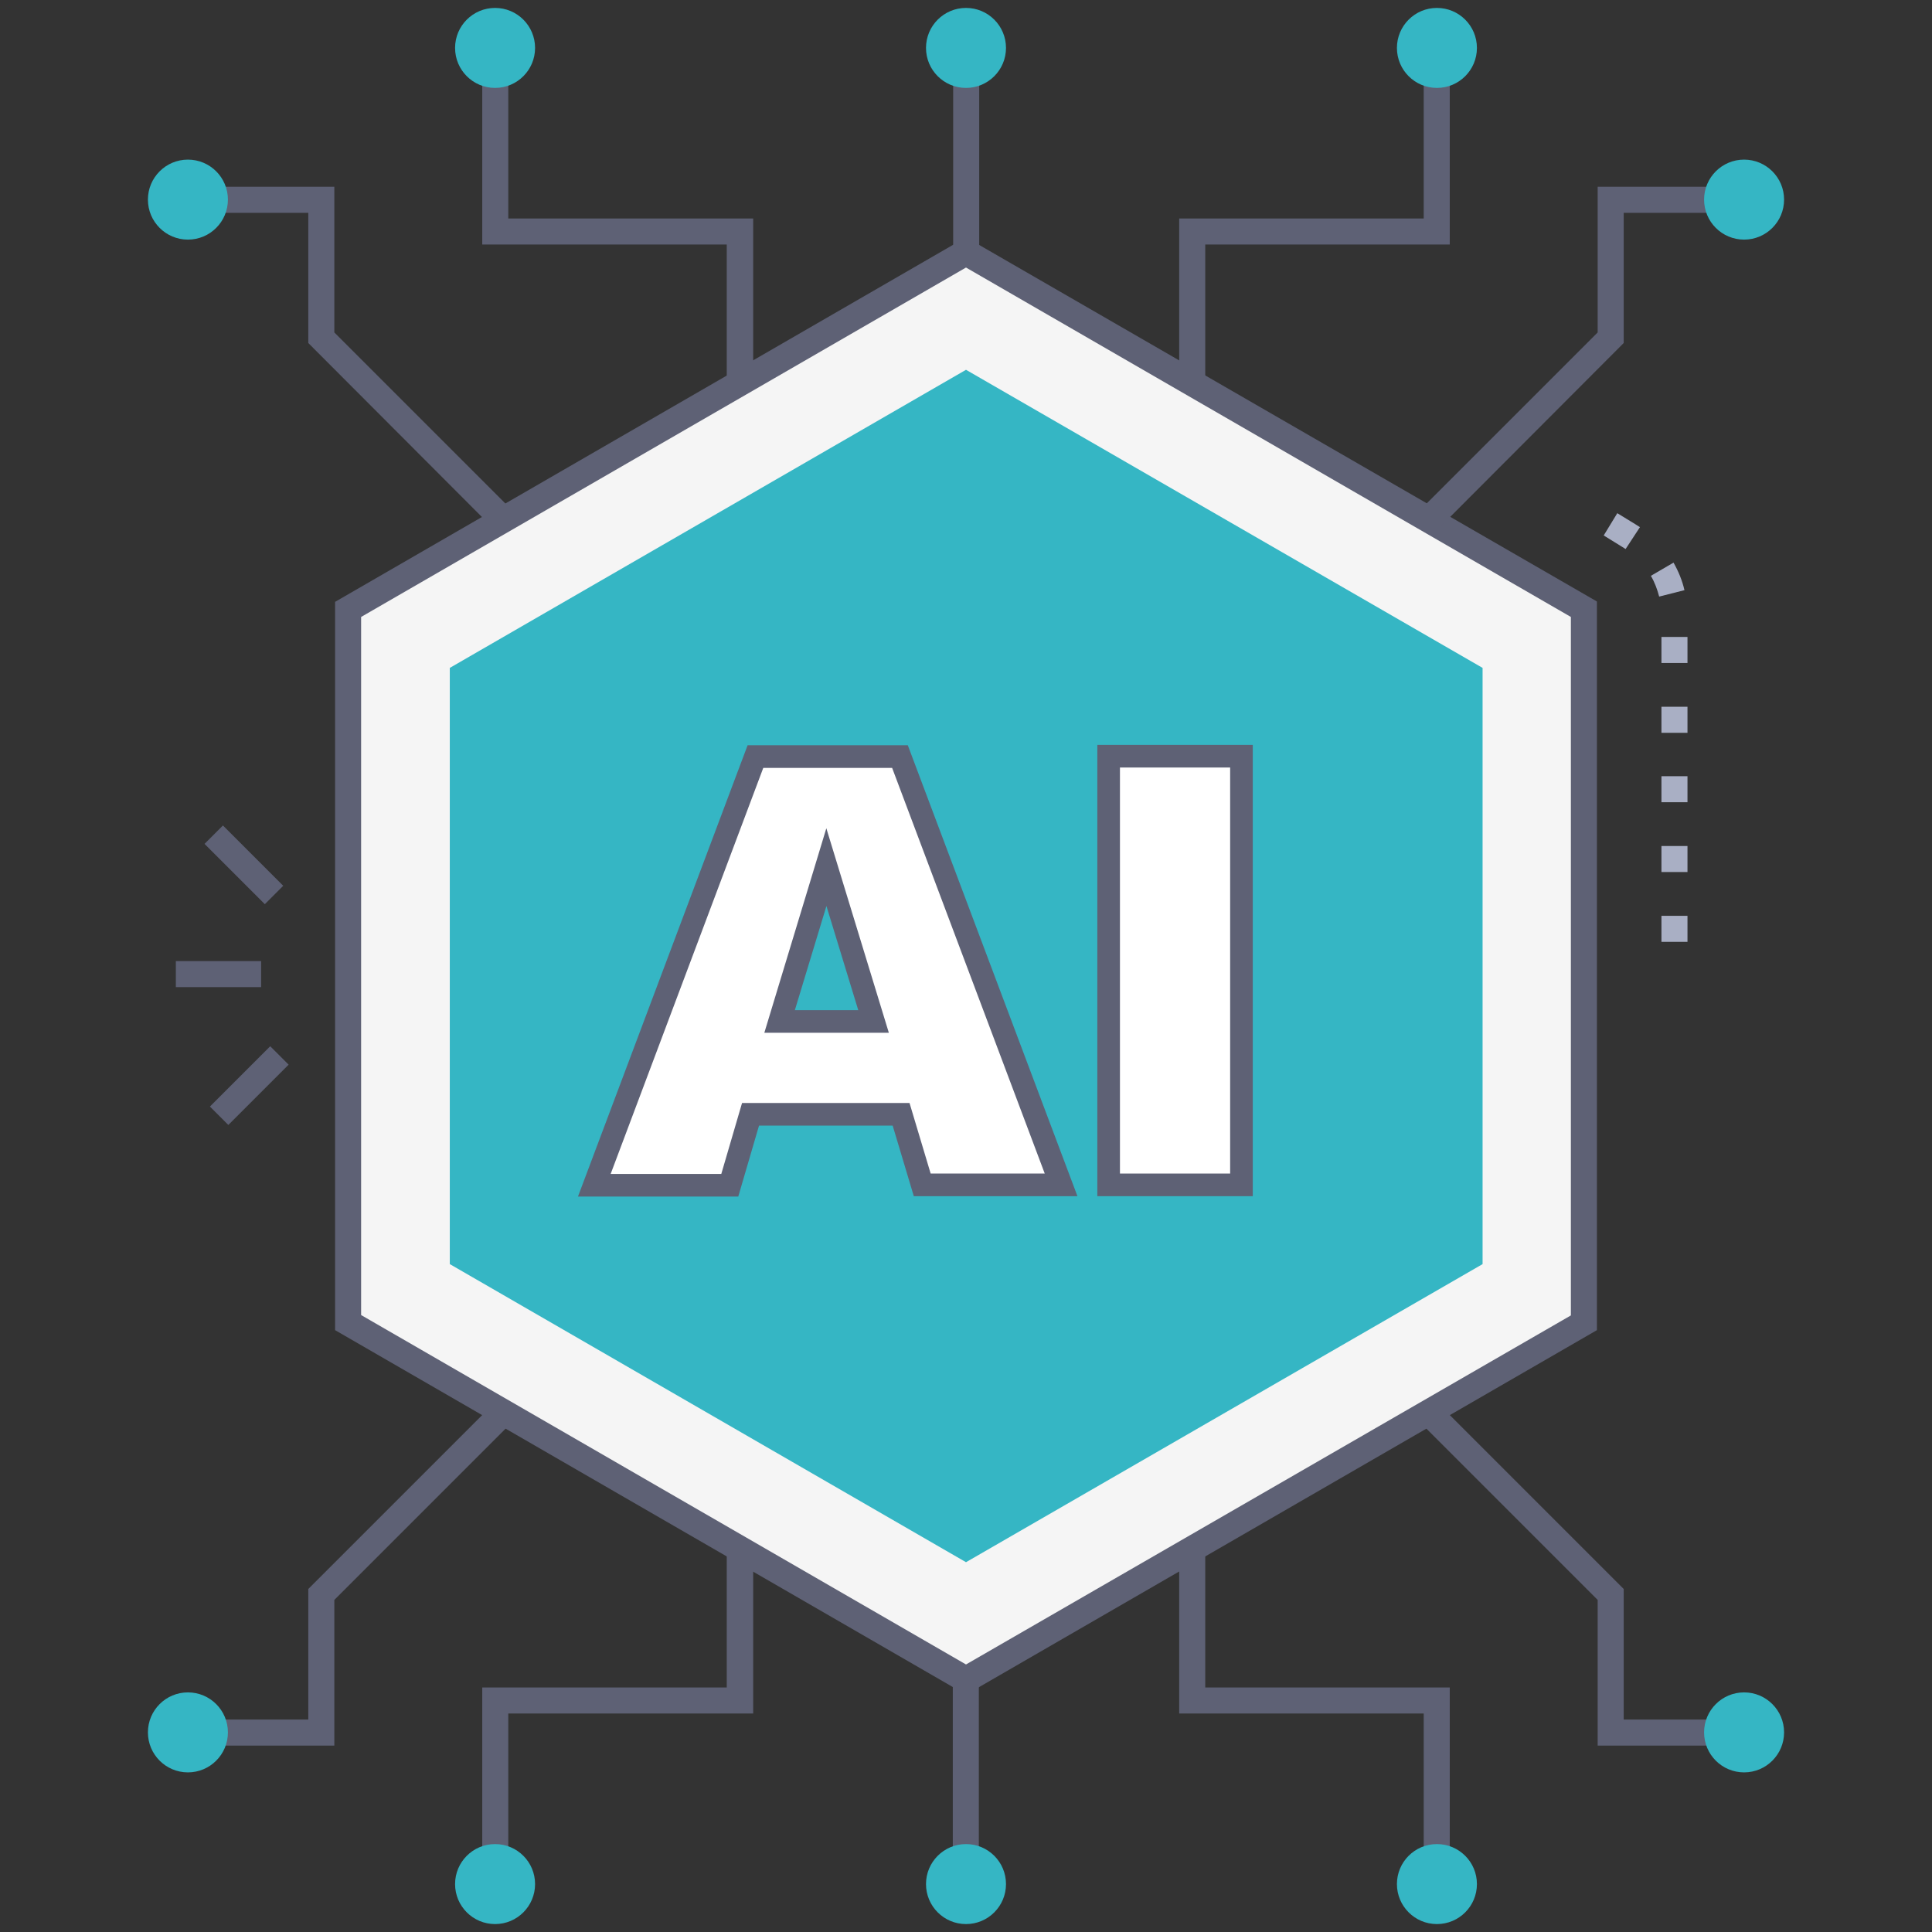
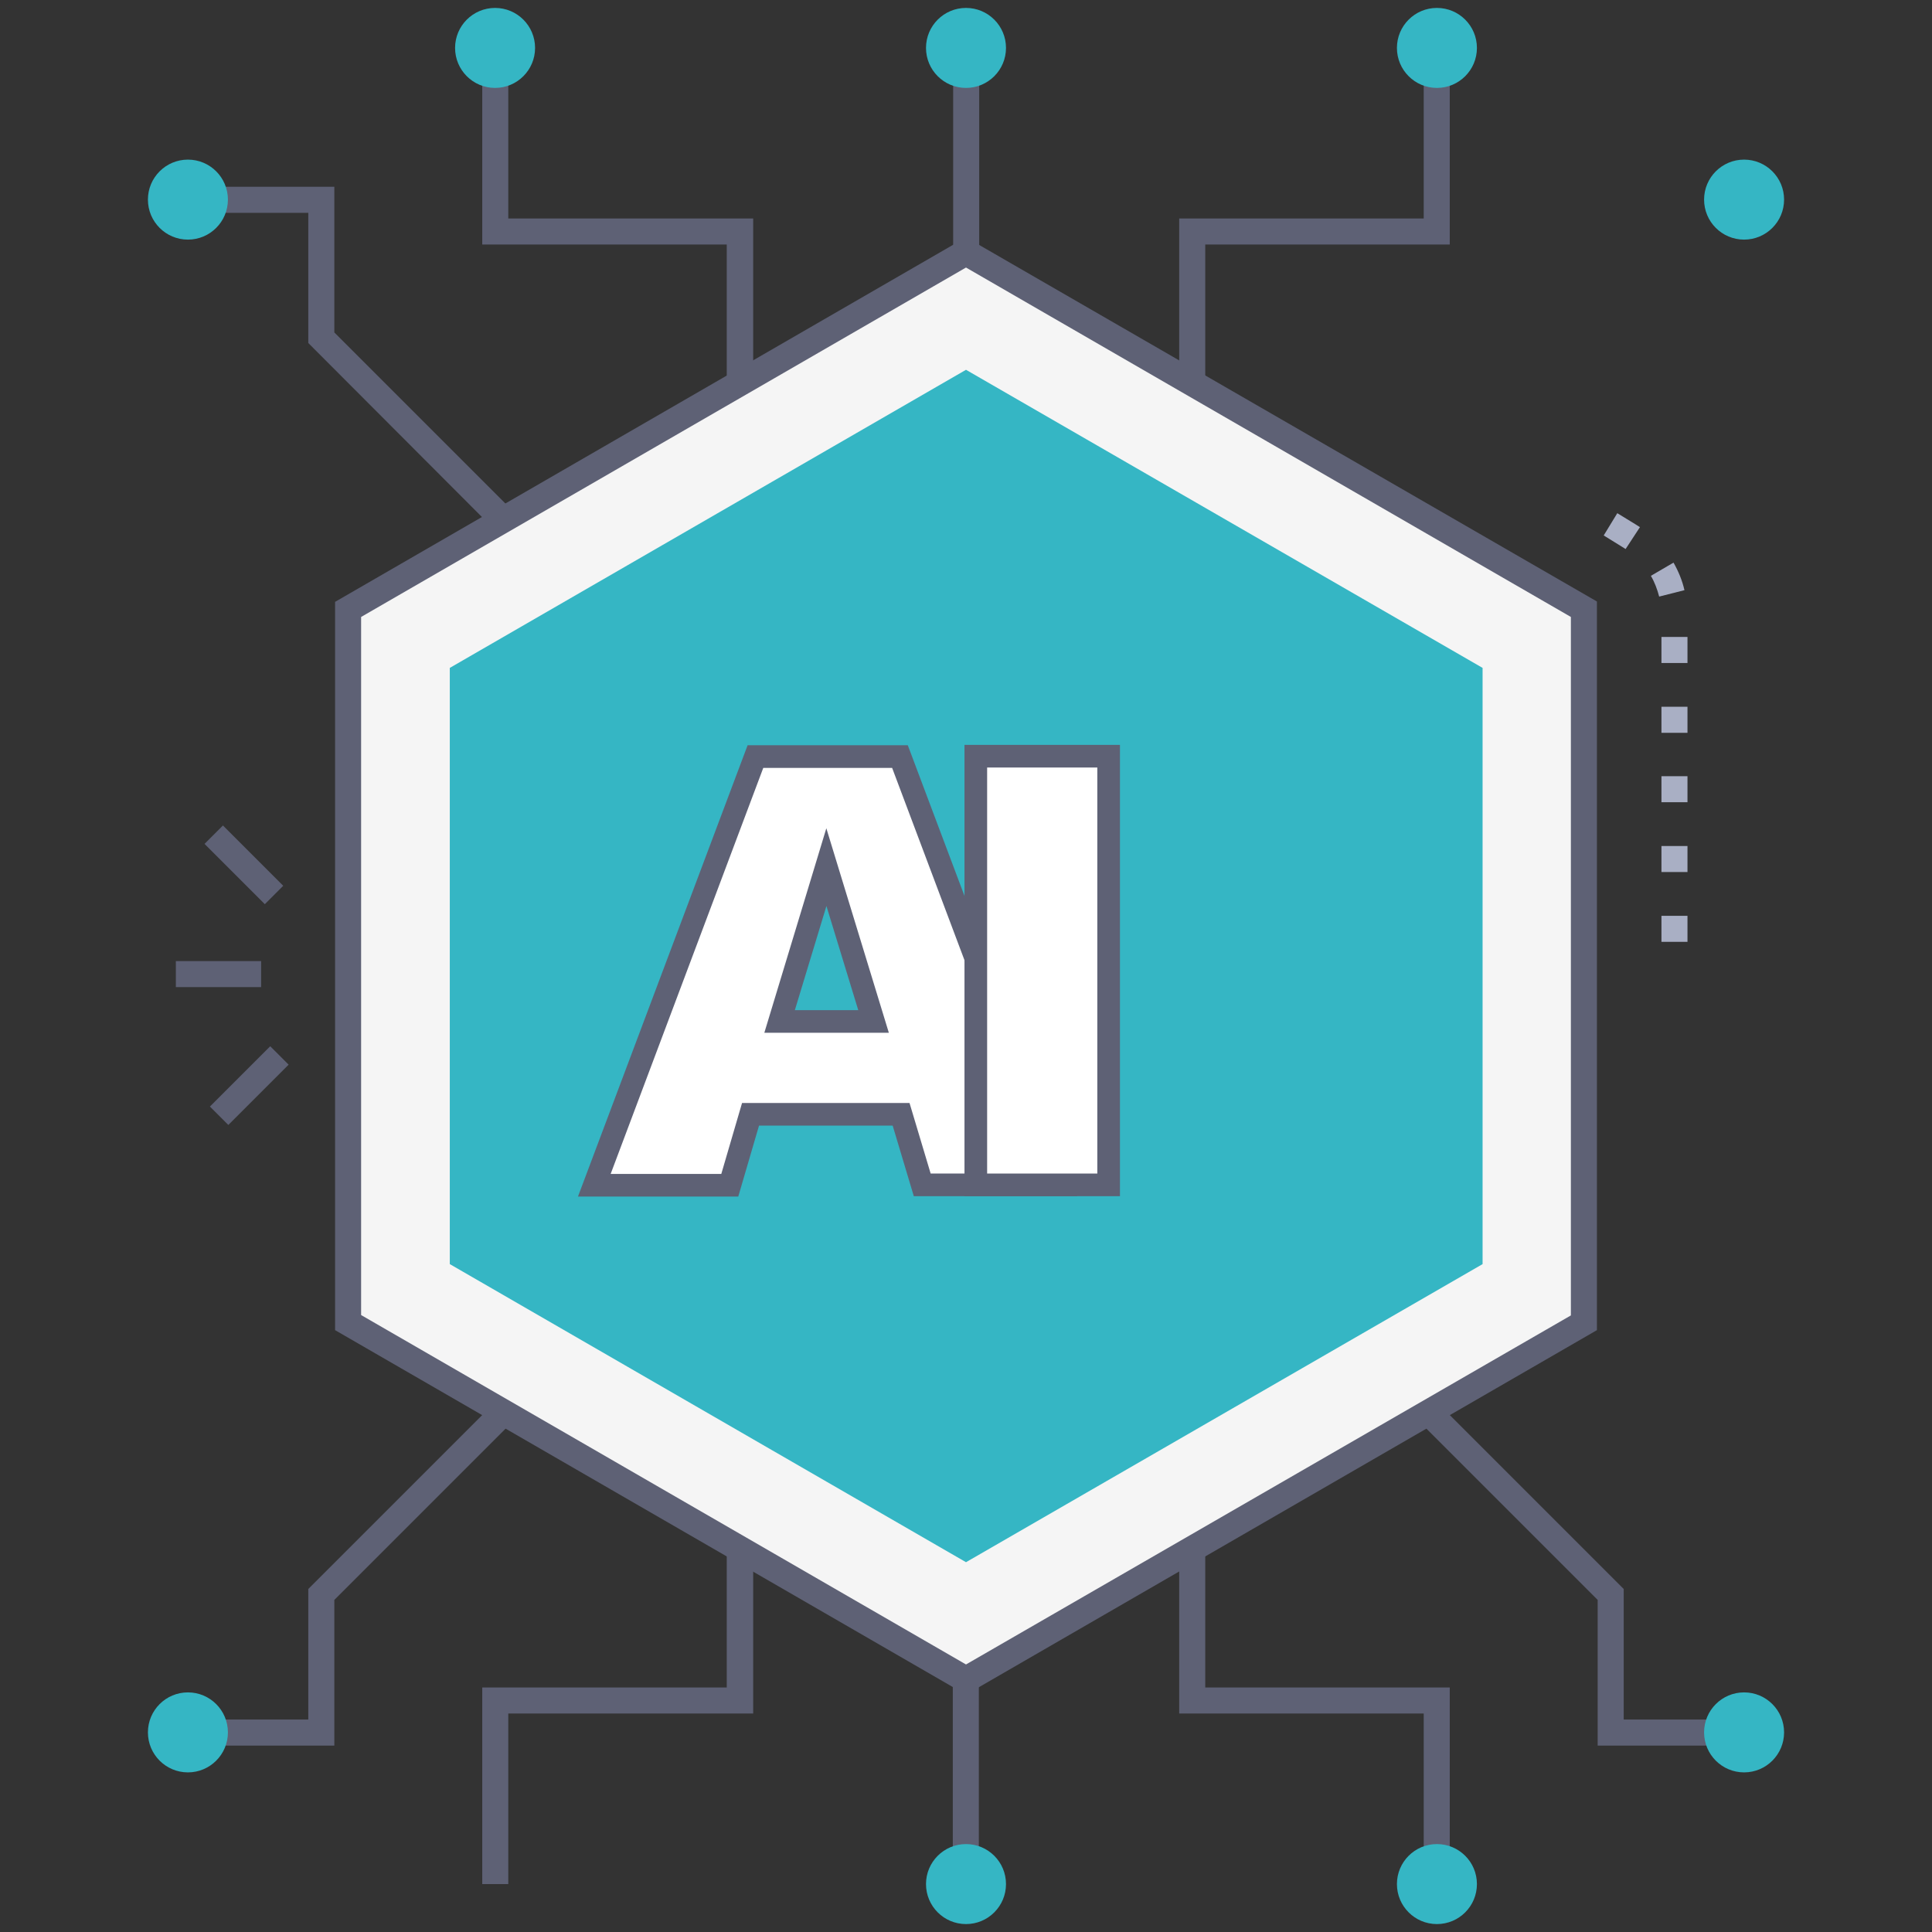
<svg xmlns="http://www.w3.org/2000/svg" version="1.1" id="Layer_1" x="0px" y="0px" viewBox="0 0 512 512" style="enable-background:new 0 0 512 512;" xml:space="preserve">
  <rect x="0" y="0" width="512" height="512" fill="#333333" stroke="none" />
  <style type="text/css">
	.st0{fill:#F5F5F5;}
	.st1{fill:#5E6175;}
	.st2{fill:#35B6C4;}
	.st3{fill:#A9AFC4;}
	.st4{fill:#FFFFFF;stroke:#5E6175;stroke-width:6;stroke-miterlimit:10;}
</style>
  <g id="Cryptography">
    <polygon class="st0" points="256,66.9 92.3,161.5 92.3,350.5 256,445.1 419.8,350.5 419.8,161.5  " />
    <path class="st1" d="M256,449.1L88.8,352.5V159.5L256,62.9l167.2,96.5v193.1L256,449.1z M95.7,348.5L256,441.1l160.3-92.5V163.5   L256,70.9L95.7,163.5V348.5z" />
    <polygon class="st2" points="256,98 119.2,177 119.2,335 256,414 392.9,335 392.9,177  " />
    <polygon class="st1" points="199.6,101.5 192.6,101.5 192.6,64.8 127.8,64.8 127.8,12.7 134.7,12.7 134.7,57.9 199.6,57.9  " />
    <circle class="st2" cx="131.2" cy="12.7" r="10.6" />
-     <polygon class="st1" points="381.1,140.2 376.2,135.3 423.4,88.1 423.4,49.5 462.7,49.5 462.7,56.4 430.3,56.4 430.3,90.9  " />
    <circle class="st2" cx="462.2" cy="52.9" r="10.6" />
    <polygon class="st1" points="130.9,140.2 81.7,90.9 81.7,56.4 49.3,56.4 49.3,49.5 88.6,49.5 88.6,88.1 135.8,135.3  " />
    <circle class="st2" cx="49.8" cy="52.9" r="10.6" />
    <polygon class="st1" points="88.6,462.6 49.3,462.6 49.3,455.7 81.7,455.7 81.7,421.1 130.9,371.9 135.8,376.8 88.6,424  " />
    <circle class="st2" cx="49.8" cy="459.1" r="10.6" />
    <polygon class="st1" points="462.7,462.6 423.4,462.6 423.4,424 376.2,376.8 381.1,371.9 430.3,421.1 430.3,455.7 462.7,455.7  " />
    <circle class="st2" cx="462.2" cy="459.1" r="10.6" />
    <polygon class="st1" points="319.4,101.5 312.5,101.5 312.5,57.9 377.3,57.9 377.3,12.7 384.2,12.7 384.2,64.8 319.4,64.8  " />
    <circle class="st2" cx="380.8" cy="12.7" r="10.6" />
    <rect x="252.6" y="16.8" class="st1" width="6.9" height="50.1" />
    <circle class="st2" cx="256" cy="12.7" r="10.6" />
    <polygon class="st1" points="384.2,499.3 377.3,499.3 377.3,454.1 312.5,454.1 312.5,410.5 319.4,410.5 319.4,447.2 384.2,447.2     " />
    <circle class="st2" cx="380.8" cy="499.3" r="10.6" />
    <polygon class="st1" points="134.7,499.3 127.8,499.3 127.8,447.2 192.6,447.2 192.6,410.5 199.6,410.5 199.6,454.1 134.7,454.1     " />
-     <circle class="st2" cx="131.2" cy="499.3" r="10.6" />
    <rect x="252.5" y="445.1" class="st1" width="6.9" height="50.1" />
    <circle class="st2" cx="256" cy="499.3" r="10.6" />
    <path class="st3" d="M447.2,249.6h-6.9v-6.9h6.9V249.6z M447.2,231.1h-6.9v-6.9h6.9V231.1z M447.2,212.6h-6.9v-6.9h6.9V212.6z    M447.2,194.2h-6.9v-6.9h6.9V194.2z M447.2,175.7h-6.9v-6.9h6.9V175.7z M439.7,158.1c-0.5-1.9-1.2-3.8-2.2-5.5l6-3.5   c1.3,2.3,2.3,4.7,2.9,7.3L439.7,158.1z M430.8,145.5c-0.5-0.3-0.1-0.1-5.8-3.6l3.6-5.9c5.4,3.3,5.4,3.3,6,3.7L430.8,145.5z" />
    <rect x="46.6" y="254.7" class="st1" width="22.6" height="6.9" />
    <rect x="54.8" y="284.3" transform="matrix(0.707 -0.707 0.707 0.707 -184.112 130.99)" class="st1" width="22.6" height="6.9" />
    <rect x="61.2" y="217.9" transform="matrix(0.707 -0.707 0.707 0.707 -143.12 112.853)" class="st1" width="6.9" height="22.6" />
  </g>
  <g>
    <path class="st4" d="M238.8,295.3h-39.9l-5.5,18.8h-35.9l42.7-113.6h38.3L281.2,314h-36.8L238.8,295.3z M231.5,270.7L219,229.8   l-12.4,40.9H231.5z" />
-     <path class="st4" d="M293.8,200.4H329V314h-35.2V200.4z" />
+     <path class="st4" d="M293.8,200.4V314h-35.2V200.4z" />
  </g>
</svg>